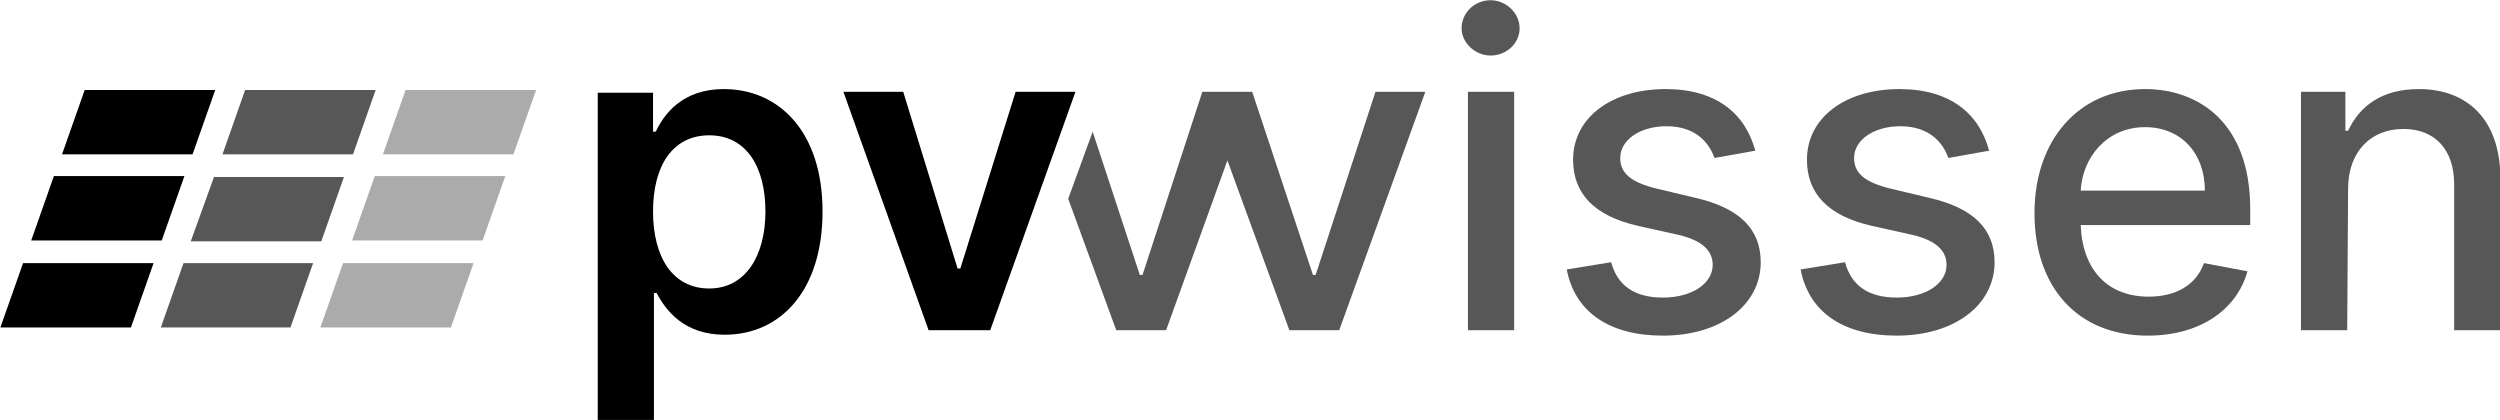
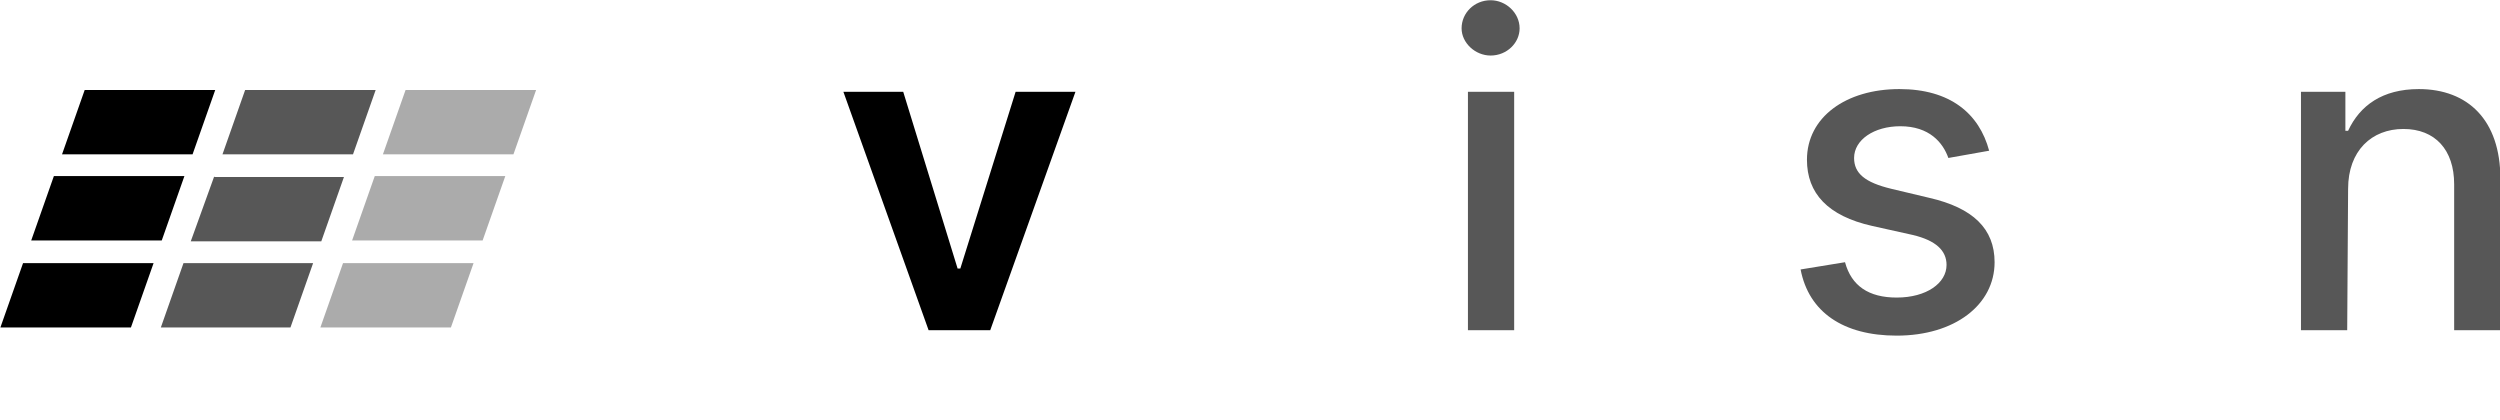
<svg xmlns="http://www.w3.org/2000/svg" xmlns:ns1="http://sodipodi.sourceforge.net/DTD/sodipodi-0.dtd" xmlns:ns2="http://www.inkscape.org/namespaces/inkscape" version="1.1" id="svg4702" x="0px" y="0px" viewBox="0 0 275.8 46.3" style="enable-background:new 0 0 275.8 46.3;" xml:space="preserve">
  <style type="text/css">
	.st0{fill-opacity:0.33;}
	.st1{fill-opacity:0.66;}
</style>
  <ns1:namedview bordercolor="#eeeeee" borderopacity="1" id="namedview4704" ns2:current-layer="layer1" ns2:cx="151.34897" ns2:cy="94.382902" ns2:deskcolor="#505050" ns2:document-units="mm" ns2:pagecheckerboard="0" ns2:pageopacity="0" ns2:showpageshadow="0" ns2:window-height="1121" ns2:window-maximized="1" ns2:window-width="1920" ns2:window-x="-9" ns2:window-y="-9" ns2:zoom="2.3786088" pagecolor="#505050" showgrid="false">
	</ns1:namedview>
  <g id="layer1" transform="translate(-87.896,-126.749)" ns2:groupmode="layer" ns2:label="Ebene 1">
    <g id="g19381" transform="translate(30.939,-1681.624)">
      <path id="path956" class="st0" d="M101.7,1818.3l-2.5,7.1h14.4l2.5-7.1H101.7z M98.3,1827.8l-2.5,7.1h14.4l2.5-7.1H98.3z     M94.8,1837.4l-2.5,7.1h14.4l2.5-7.1H94.8z" />
      <g id="path958">
        <path d="M66.3,1818.3l-2.5,7.1h14.4l2.5-7.1H66.3z M62.9,1827.8l-2.5,7.1h14.4l2.5-7.1H62.9z M59.5,1837.4l-2.5,7.1h14.4l2.5-7.1     H59.5z" />
      </g>
      <path id="path960" class="st1" d="M84,1818.3l-2.5,7.1h14.4l2.5-7.1H84z M80.6,1827.8L78,1835h14.4l2.5-7.1H80.6z M77.2,1837.4    l-2.5,7.1H89l2.5-7.1H77.2z" />
-       <path id="path17690" d="M122.9,1854.7h6.2v-14h0.3c1,1.9,3,4.6,7.5,4.6c6.2,0,10.8-4.9,10.8-13.6c0-8.8-4.8-13.5-10.9-13.5    c-4.6,0-6.6,2.8-7.5,4.7H129v-4.3h-6.1V1854.7z M129,1831.7c0-5.1,2.2-8.4,6.2-8.4c4.1,0,6.2,3.5,6.2,8.4c0,4.9-2.2,8.5-6.2,8.5    C131.2,1840.2,129,1836.8,129,1831.7z" />
      <path id="path17692" d="M175.6,1818.5H169l-6.1,19.5h-0.3l-6-19.5H150l9.4,26.3h6.8L175.6,1818.5z" />
-       <path id="path972" ns1:nodetypes="cccccccccccccccccc" class="st1" d="M214.2,1818.5h-5.5l-6.6,20.2h-0.3l-6.7-20.2h-5.5    l9.6,26.3h5.5L214.2,1818.5z M195.1,1818.5h-5.5l-6.6,20.2h-0.3l-5.2-15.8l-2.7,7.4l5.3,14.5h5.5L195.1,1818.5z" />
      <path id="path17701" class="st1" d="M218.9,1844.8h5.1v-26.3h-5.1V1844.8z M221.4,1814.5c1.8,0,3.2-1.4,3.2-3    c0-1.7-1.5-3.1-3.2-3.1c-1.8,0-3.2,1.4-3.2,3.1C218.2,1813.1,219.7,1814.5,221.4,1814.5z" />
-       <path id="path17703" class="st1" d="M250.6,1825c-1.1-4.1-4.3-6.8-9.9-6.8c-5.9,0-10.2,3.1-10.2,7.8c0,3.7,2.3,6.2,7.2,7.3l4.5,1    c2.5,0.6,3.7,1.7,3.7,3.3c0,2-2.2,3.6-5.5,3.6c-3.1,0-5-1.3-5.7-3.9l-4.9,0.8c0.9,4.7,4.7,7.3,10.6,7.3c6.4,0,10.8-3.4,10.8-8.1    c0-3.7-2.4-6-7.2-7.1l-4.2-1c-2.9-0.7-4.1-1.7-4.1-3.4c0-2,2.2-3.5,5.1-3.5c3.2,0,4.7,1.8,5.3,3.5L250.6,1825z" />
      <path id="path17705" class="st1" d="M276.4,1825c-1.1-4.1-4.3-6.8-9.9-6.8c-5.9,0-10.2,3.1-10.2,7.8c0,3.7,2.3,6.2,7.2,7.3l4.5,1    c2.5,0.6,3.7,1.7,3.7,3.3c0,2-2.2,3.6-5.5,3.6c-3.1,0-5-1.3-5.7-3.9l-4.9,0.8c0.9,4.7,4.7,7.3,10.6,7.3c6.4,0,10.8-3.4,10.8-8.1    c0-3.7-2.4-6-7.2-7.1l-4.2-1c-2.9-0.7-4.1-1.7-4.1-3.4c0-2,2.2-3.5,5.1-3.5c3.2,0,4.7,1.8,5.3,3.5L276.4,1825z" />
-       <path id="path17707" class="st1" d="M293.9,1845.4c5.7,0,9.8-2.8,11-7.1l-4.8-0.9c-0.9,2.5-3.2,3.7-6.1,3.7    c-4.4,0-7.3-2.8-7.5-7.9h18.7v-1.8c0-9.5-5.7-13.2-11.6-13.2c-7.3,0-12.2,5.6-12.2,13.7C281.4,1840,286.1,1845.4,293.9,1845.4    L293.9,1845.4z M286.5,1829.4c0.2-3.7,2.9-7,7.1-7c4,0,6.6,2.9,6.6,7H286.5z" />
      <path id="path17709" class="st1" d="M316,1829.2c0-4.2,2.6-6.6,6.1-6.6c3.5,0,5.6,2.3,5.6,6.1v16.1h5.1v-16.7c0-6.5-3.6-9.9-9-9.9    c-4,0-6.5,1.8-7.8,4.6h-0.3v-4.3h-4.9v26.3h5.1L316,1829.2z" />
    </g>
  </g>
</svg>